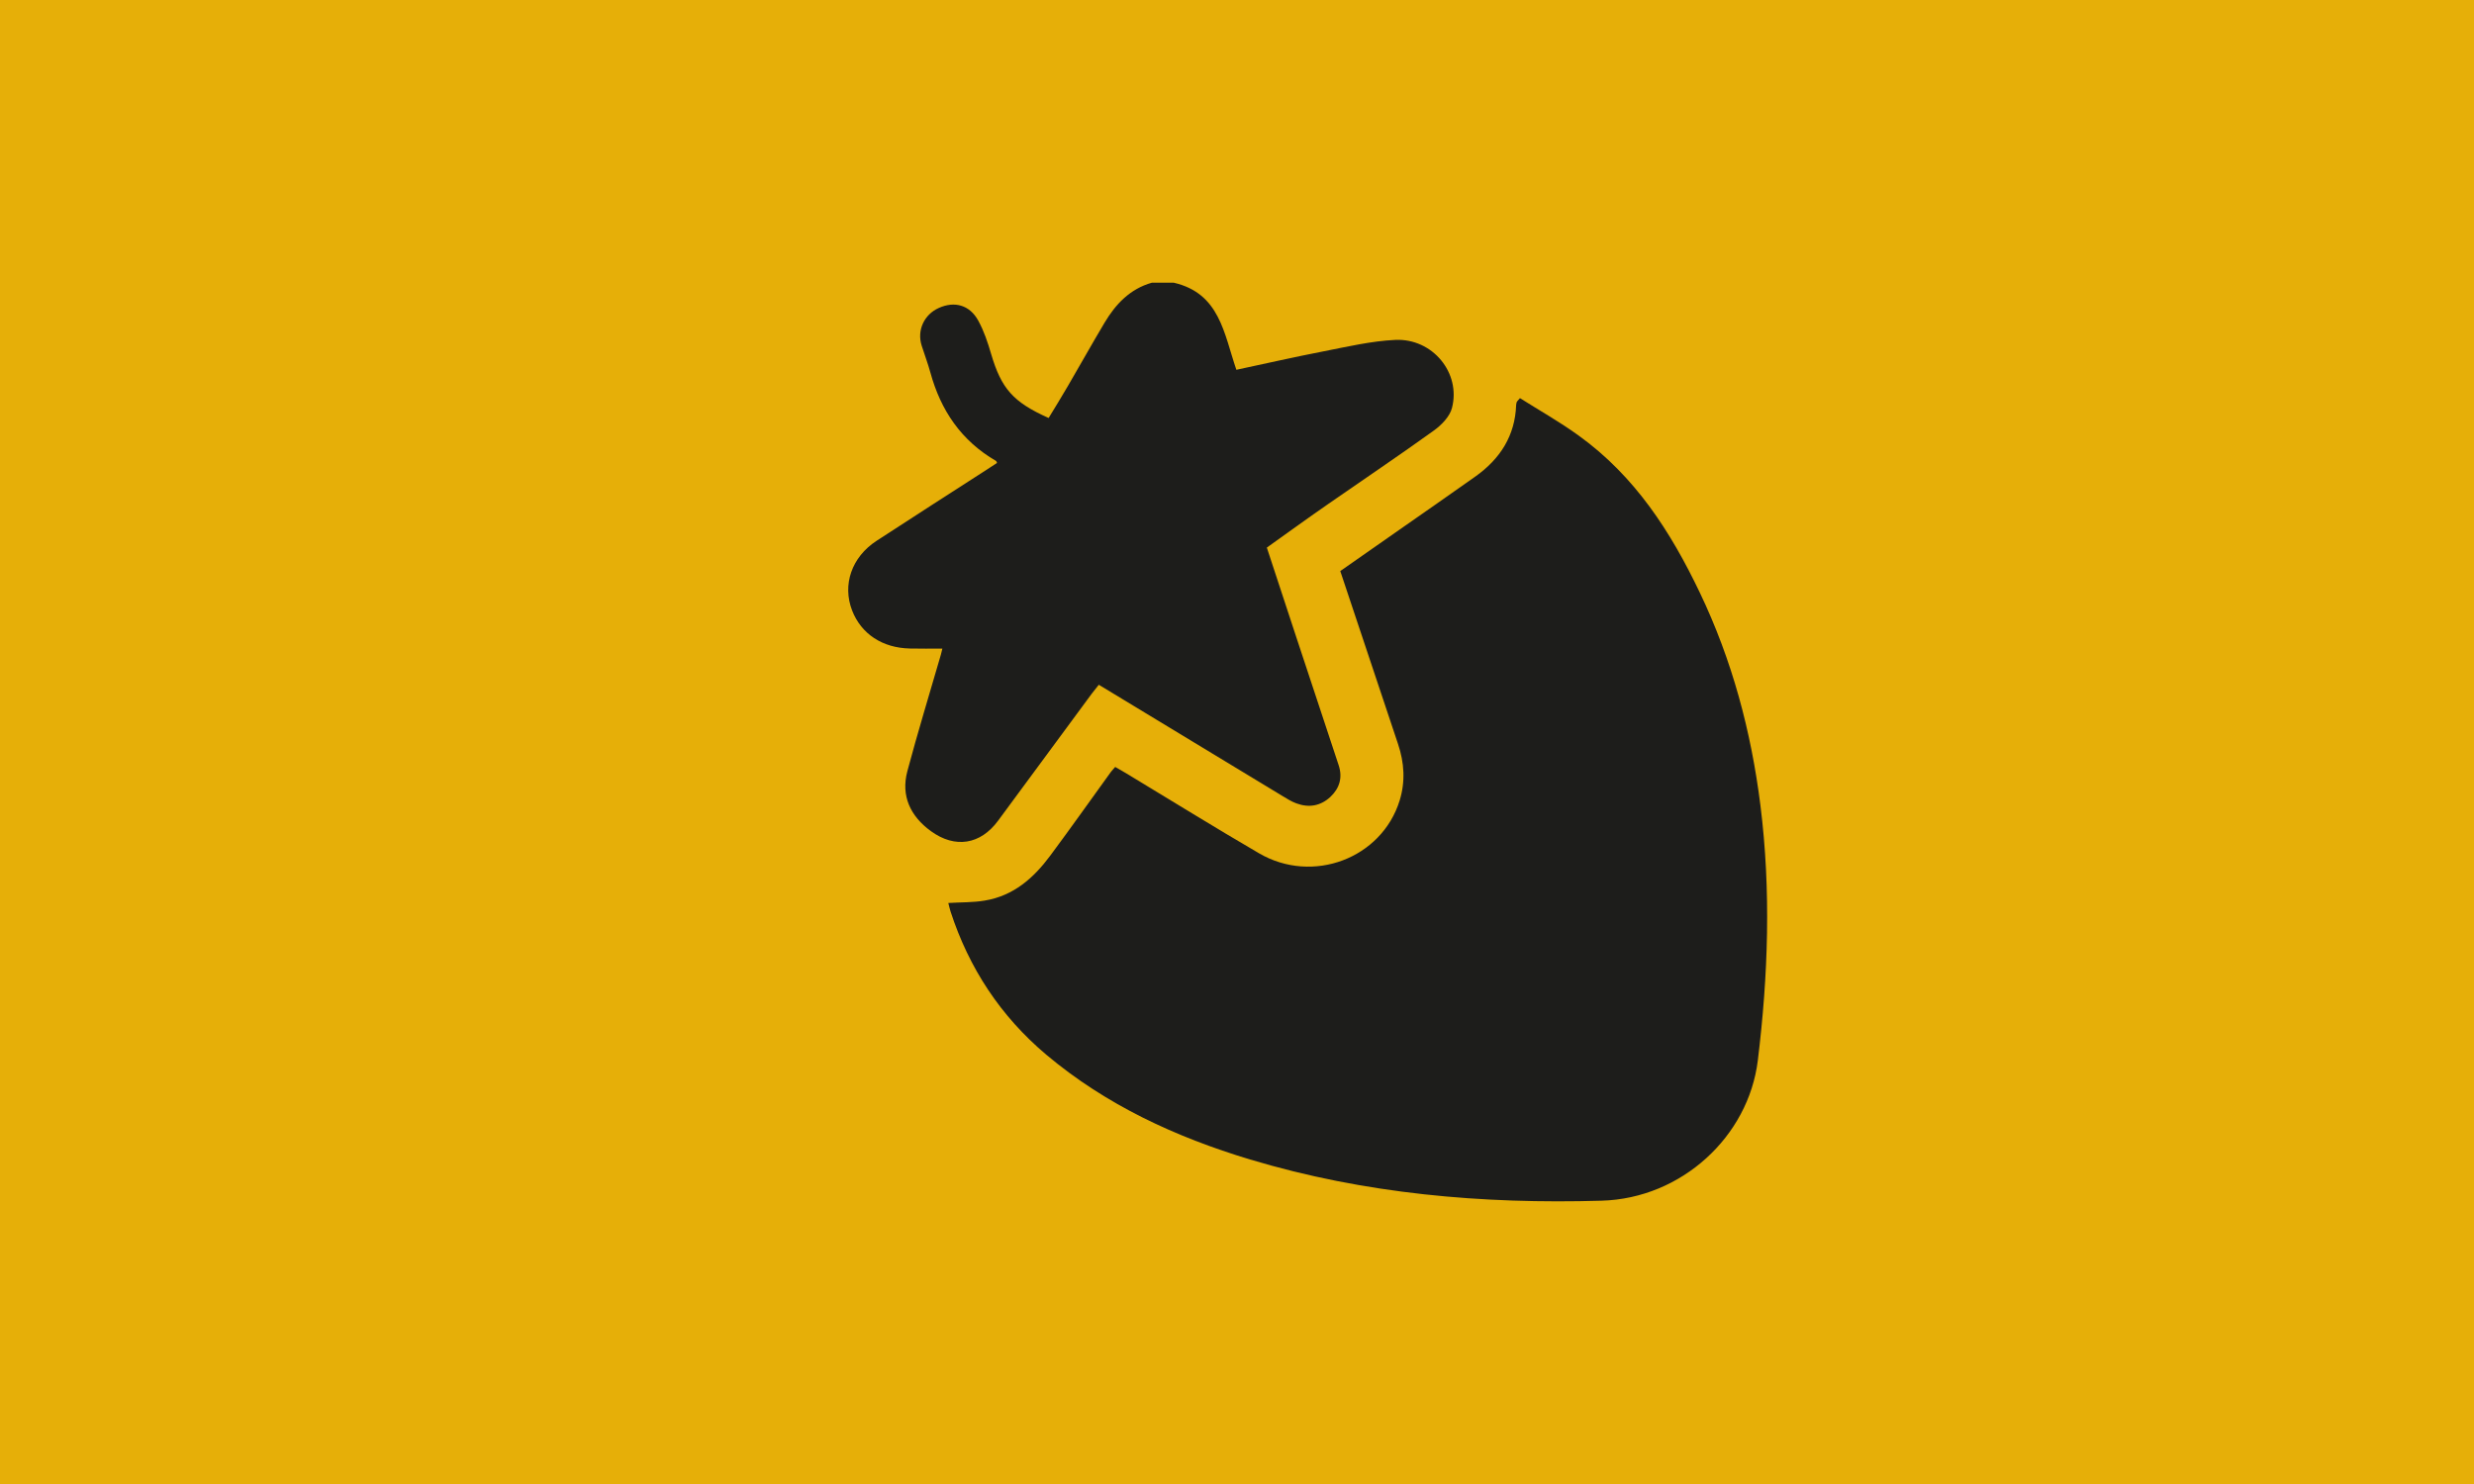
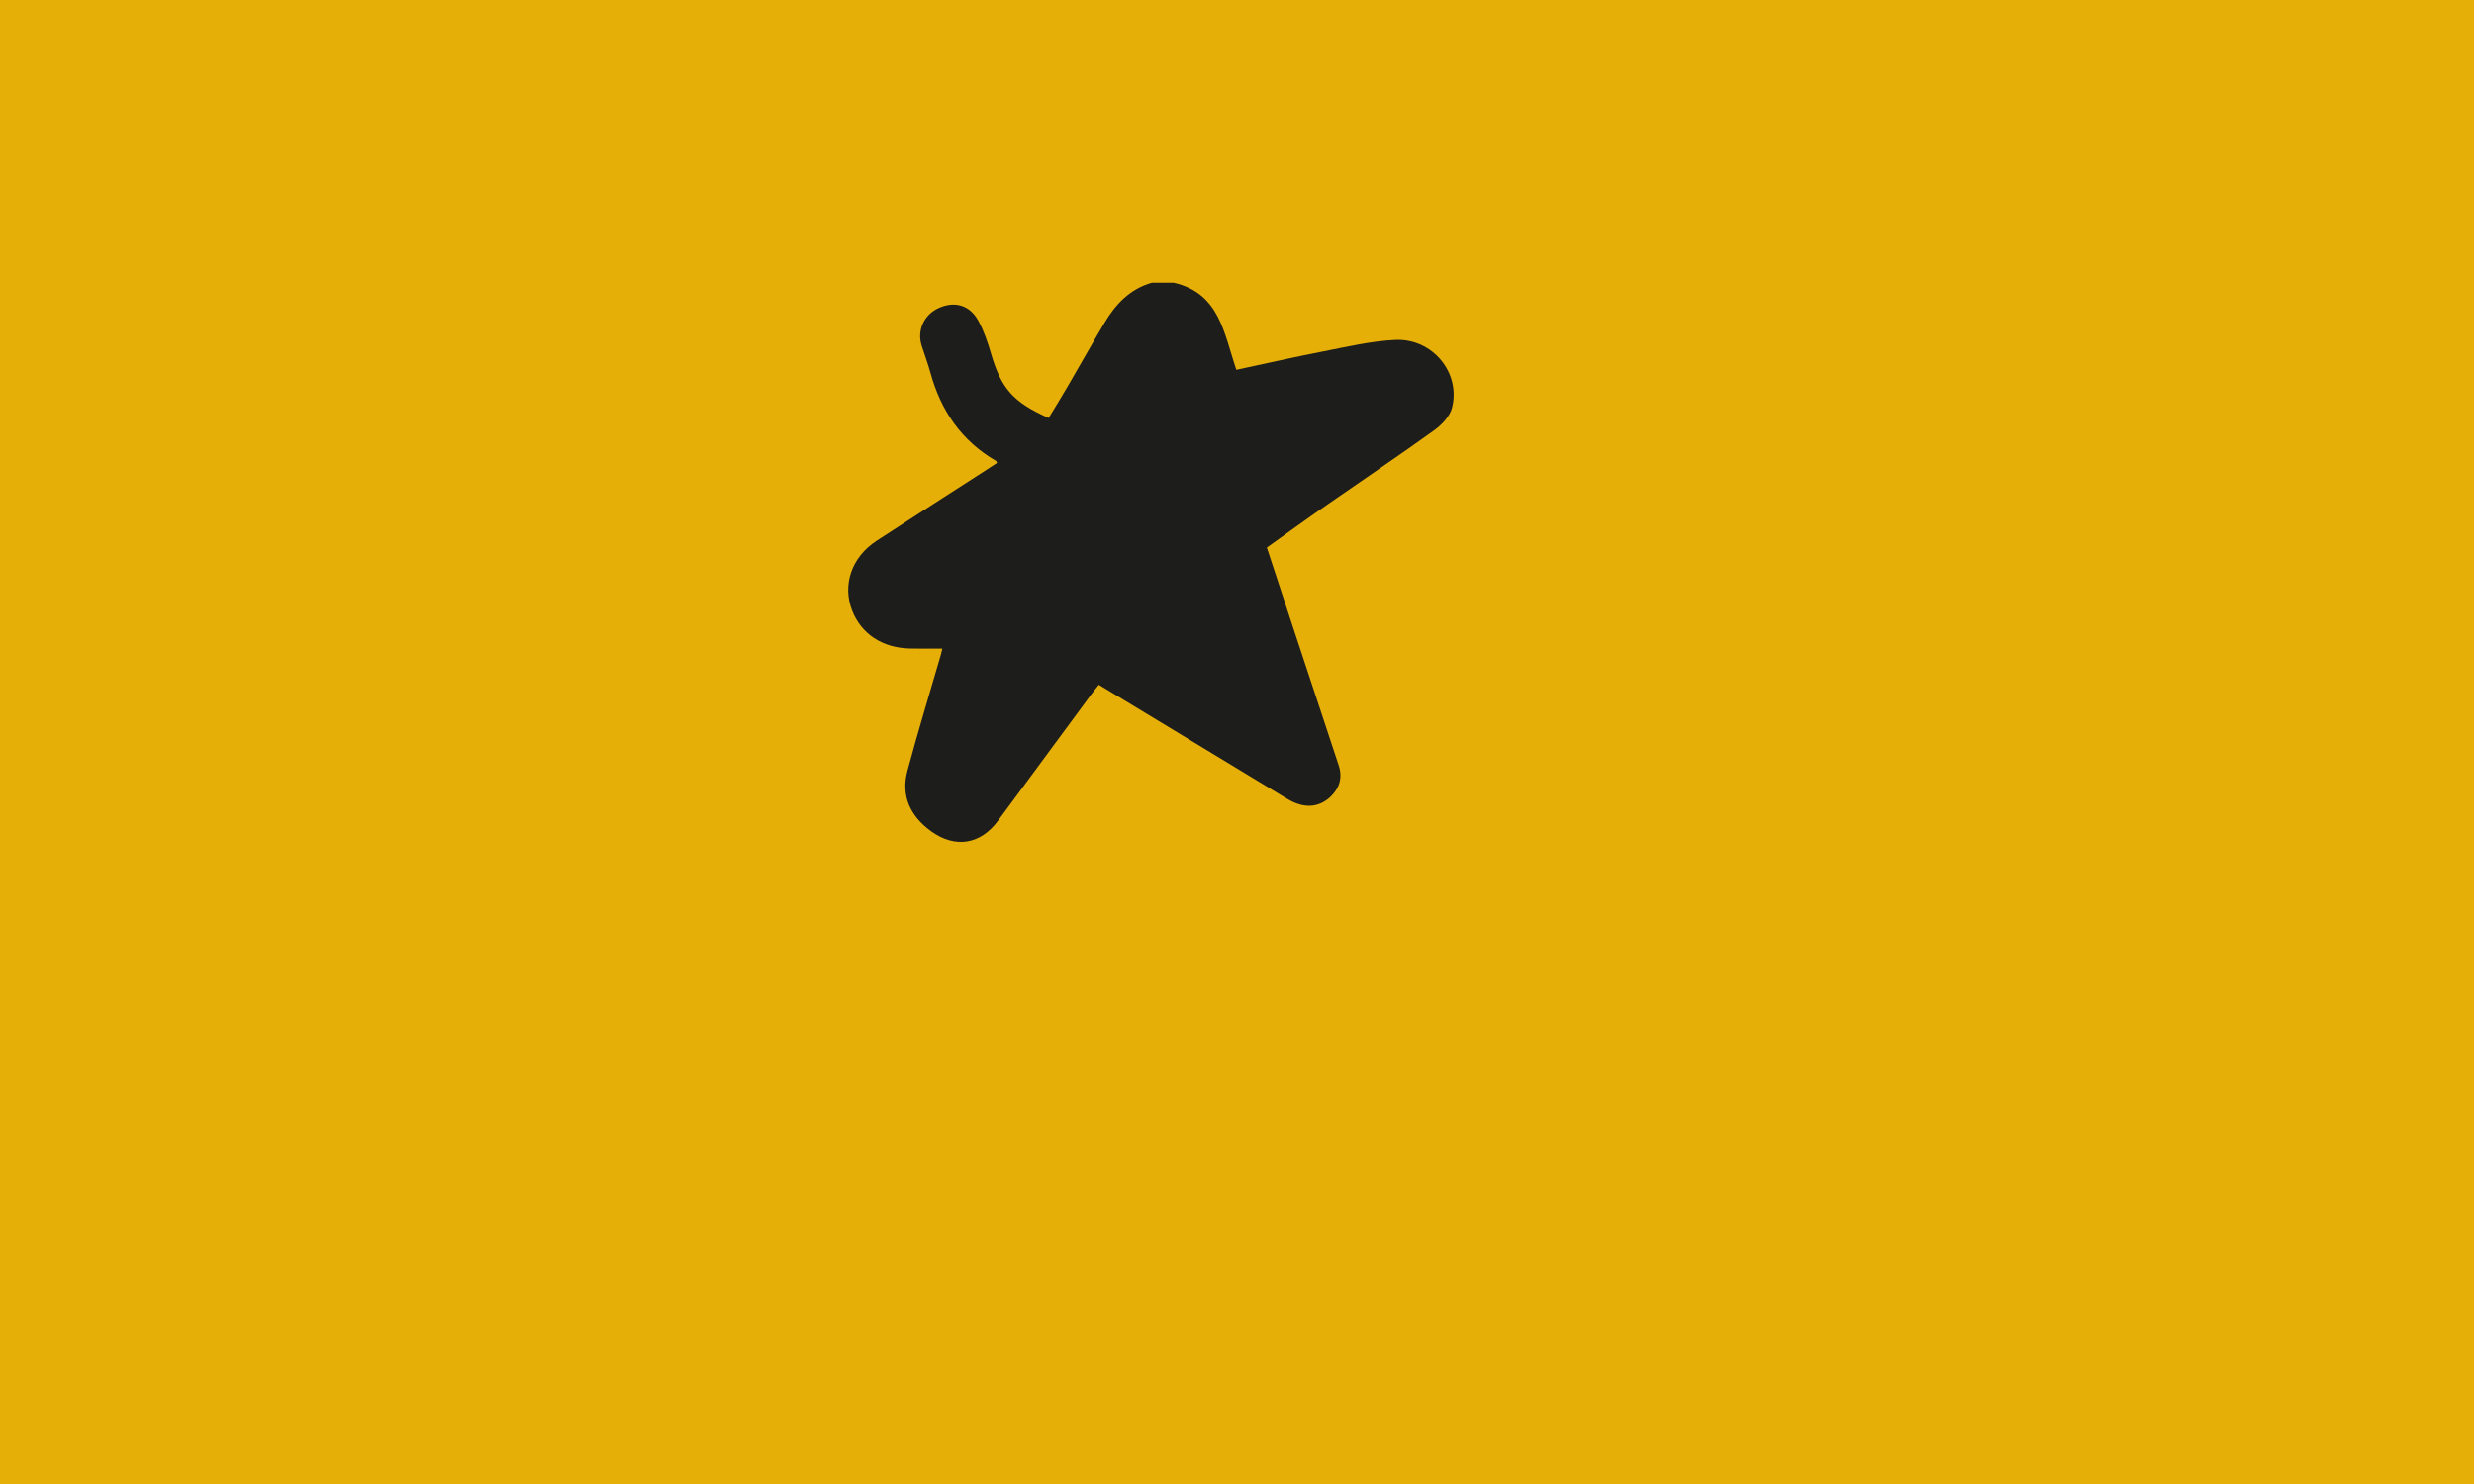
<svg xmlns="http://www.w3.org/2000/svg" width="35" height="21" viewBox="0 0 35 21" fill="none">
  <path d="M0 21L35 21L35 1.90735e-06L6.68084e-07 7.95766e-07L0 21Z" fill="#E6AF08" />
  <path d="M16.603 4C17.257 4.15 17.314 4.717 17.491 5.233C17.912 5.143 18.321 5.05 18.733 4.97C19.066 4.905 19.401 4.826 19.738 4.81C20.267 4.785 20.671 5.278 20.541 5.774C20.51 5.894 20.395 6.013 20.287 6.091C19.796 6.445 19.293 6.782 18.796 7.128C18.506 7.329 18.22 7.536 17.922 7.749C18.06 8.171 18.199 8.592 18.338 9.014C18.538 9.619 18.739 10.225 18.939 10.831C18.995 11.003 18.952 11.154 18.82 11.278C18.681 11.406 18.516 11.434 18.339 11.368C18.268 11.342 18.203 11.3 18.138 11.261C17.278 10.741 16.419 10.219 15.545 9.69C15.51 9.735 15.476 9.776 15.444 9.818C15.002 10.417 14.561 11.016 14.119 11.615C13.871 11.951 13.513 12.011 13.169 11.761C12.879 11.55 12.744 11.263 12.836 10.915C12.983 10.362 13.152 9.814 13.311 9.263C13.316 9.245 13.32 9.226 13.332 9.178C13.172 9.178 13.023 9.181 12.873 9.177C12.483 9.169 12.184 8.971 12.055 8.639C11.914 8.275 12.048 7.883 12.401 7.653C12.921 7.313 13.444 6.979 13.966 6.642C14.013 6.612 14.058 6.581 14.105 6.551C14.099 6.538 14.098 6.528 14.093 6.524C13.596 6.236 13.308 5.804 13.162 5.271C13.127 5.143 13.079 5.018 13.039 4.891C12.97 4.675 13.073 4.451 13.281 4.358C13.505 4.257 13.719 4.316 13.84 4.538C13.92 4.684 13.974 4.846 14.021 5.007C14.166 5.498 14.33 5.689 14.835 5.915C14.926 5.765 15.02 5.614 15.109 5.46C15.282 5.164 15.449 4.864 15.625 4.569C15.781 4.307 15.983 4.089 16.297 4H16.603V4Z" fill="#1D1D1B" />
-   <path d="M21.503 5.634C21.778 5.808 22.068 5.971 22.334 6.164C23.131 6.738 23.637 7.527 24.047 8.385C24.505 9.342 24.774 10.351 24.905 11.397C25.056 12.602 25.015 13.805 24.868 15.007C24.736 16.082 23.791 16.959 22.657 16.991C20.972 17.04 19.305 16.895 17.686 16.408C16.629 16.09 15.645 15.634 14.803 14.926C14.153 14.379 13.707 13.696 13.448 12.9C13.435 12.859 13.426 12.817 13.416 12.778C13.597 12.767 13.767 12.772 13.931 12.744C14.34 12.677 14.624 12.423 14.856 12.111C15.148 11.718 15.43 11.319 15.717 10.922C15.732 10.902 15.75 10.885 15.777 10.853C15.828 10.883 15.879 10.911 15.929 10.941C16.557 11.32 17.179 11.706 17.812 12.075C18.572 12.518 19.547 12.147 19.801 11.328C19.884 11.059 19.867 10.793 19.778 10.528C19.506 9.717 19.236 8.905 18.961 8.081C19.244 7.883 19.524 7.687 19.805 7.491C20.16 7.242 20.517 6.996 20.871 6.744C21.224 6.494 21.434 6.164 21.449 5.732C21.45 5.717 21.453 5.702 21.458 5.688C21.461 5.68 21.47 5.673 21.503 5.634H21.503Z" fill="#1D1D1B" />
</svg>